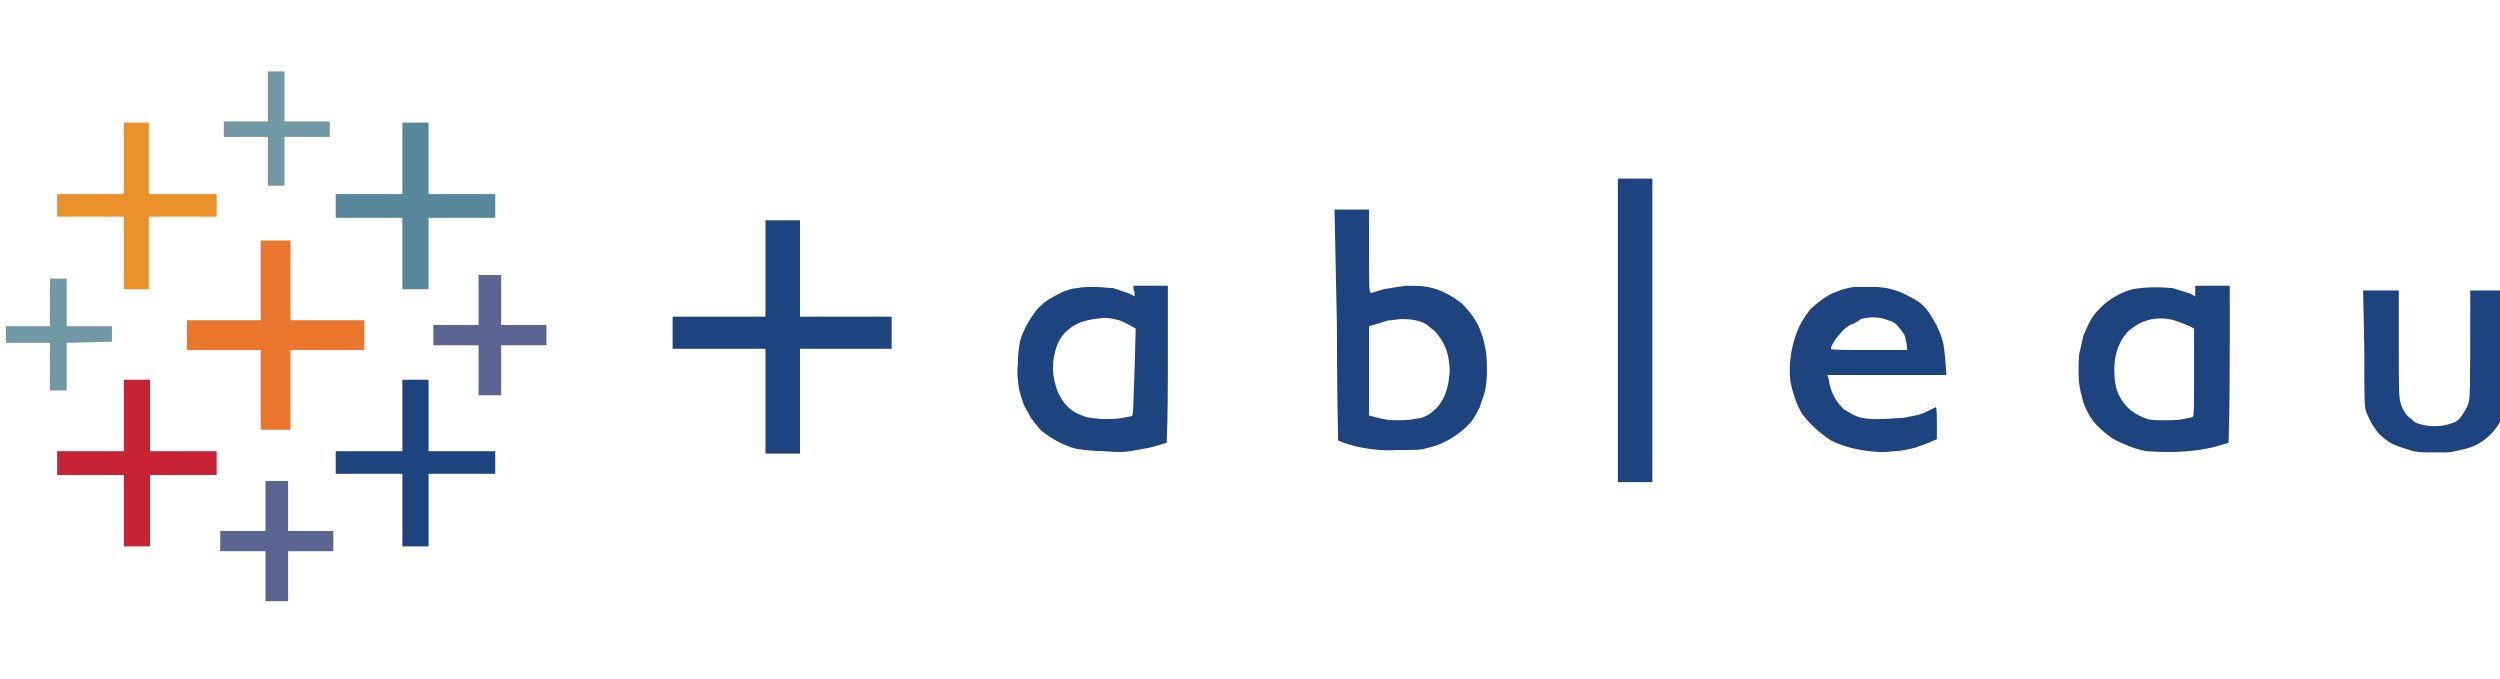
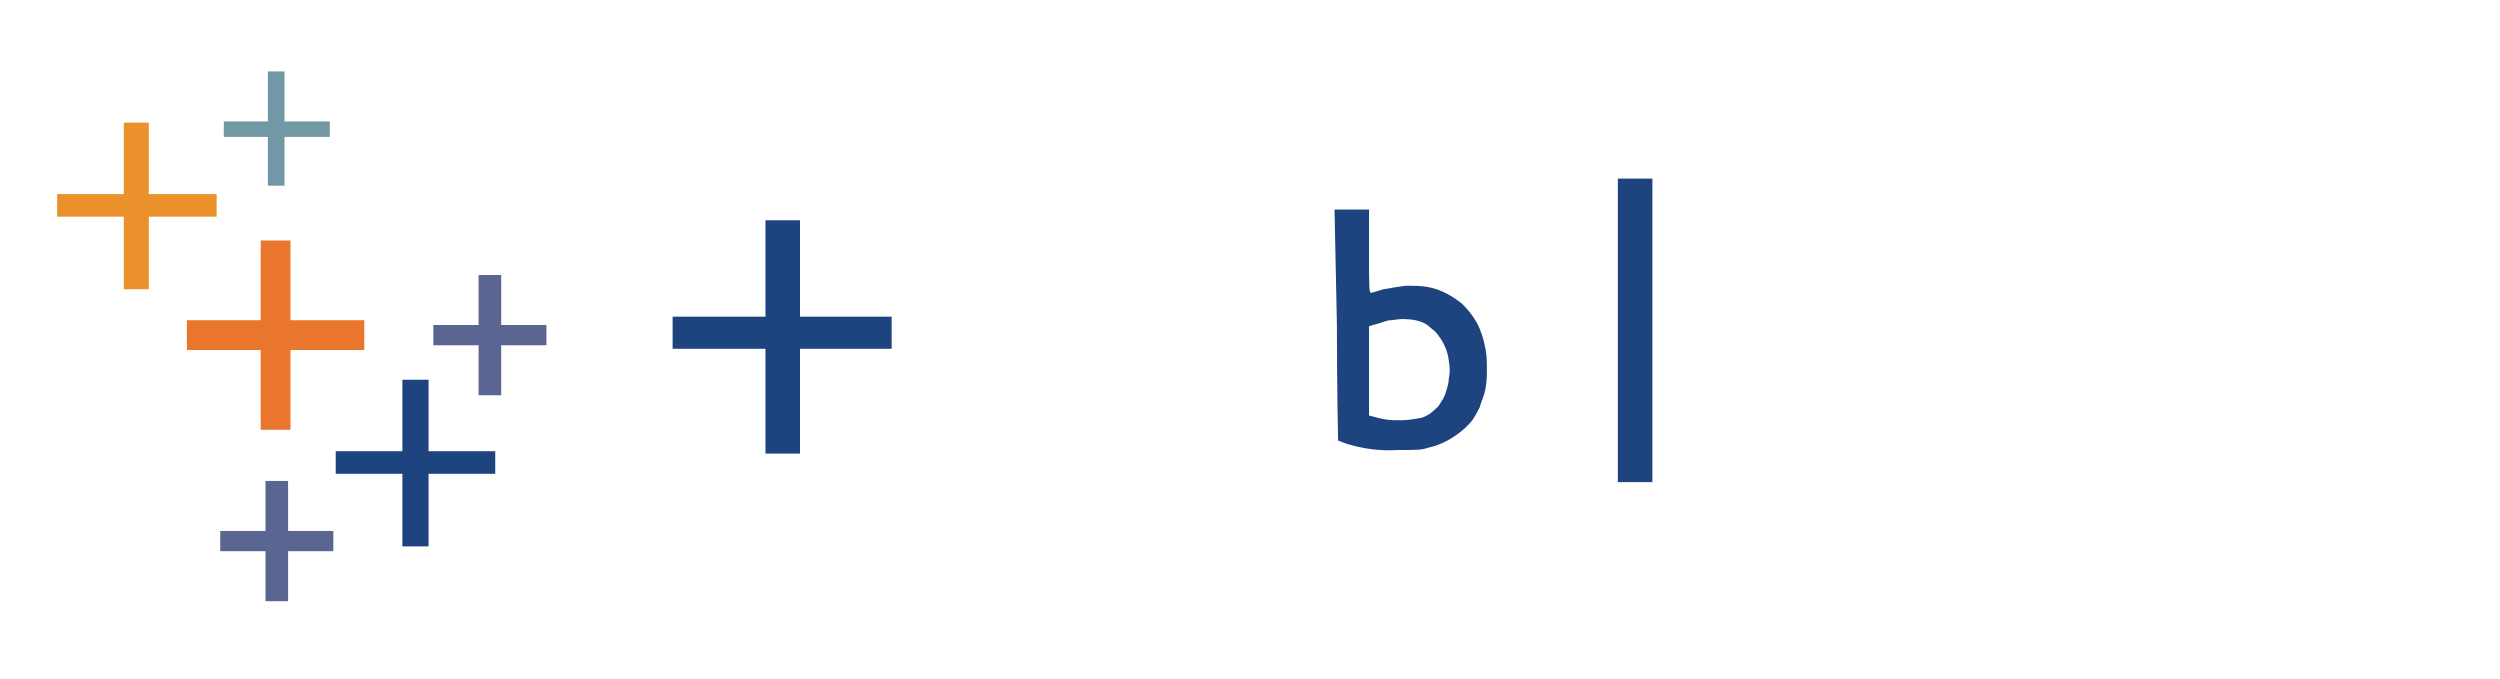
<svg xmlns="http://www.w3.org/2000/svg" version="1.1" id="katman_1" x="0px" y="0px" viewBox="0 0 210 57" style="enable-background:new 0 0 210 57;" xml:space="preserve">
  <style type="text/css">
	.st0{fill:#7098A5;}
	.st1{fill:#EB912C;}
	.st2{fill:#59879B;}
	.st3{fill-rule:evenodd;clip-rule:evenodd;fill:#1E447F;}
	.st4{fill:#E9762C;}
	.st5{fill:#5B6592;}
	.st6{fill:#C82235;}
	.st7{fill:#1E447F;}
</style>
  <path class="st0" d="M22.5,8.1v2.1h-3.7v1.3h3.7v4.1h1.4v-4.1h3.8v-1.3h-3.8V6h-1.4V8.1z" />
  <path class="st1" d="M10.4,13.3v3H4.8v1.9h5.6v6.1h2.1v-6.1h5.7v-1.9h-5.7v-6h-2.1L10.4,13.3L10.4,13.3L10.4,13.3z" />
-   <path class="st2" d="M33.8,13.3v3h-5.6v2h5.6v6H36v-6h5.6v-2H36v-6h-2.2C33.8,10.3,33.8,13.3,33.8,13.3z" />
  <path class="st3" d="M135.9,15h2.9v25.5h-2.9V15L135.9,15z M112.1,17.6h2.9v3.5c0,3.3,0,3.5,0.2,3.5l1-0.3c0.5-0.1,1.2-0.2,1.9-0.3  c0.6,0,1.2,0,1.8,0.1c1.1,0.2,2,0.7,2.9,1.4c0.7,0.7,1.3,1.5,1.6,2.4c0.2,0.5,0.3,1,0.4,1.5c0.1,0.6,0.1,1.1,0.1,1.9  c0,0.6-0.1,1.4-0.2,1.7c-0.1,0.4-0.3,0.8-0.4,1.2c-0.2,0.4-0.4,0.8-0.7,1.2c-0.6,0.7-1.4,1.3-2.2,1.7c-0.4,0.2-0.9,0.4-1.4,0.5  c-0.6,0.2-0.9,0.2-2.6,0.2c-1.4,0.1-2.9-0.1-4.2-0.5c-0.3-0.1-0.6-0.2-0.8-0.3c0,0-0.1-4.4-0.1-9.7L112.1,17.6z M115.7,27.2  l-0.7,0.2v7.5c1.4,0.4,1.7,0.4,2.7,0.4c0.6,0,1.1-0.1,1.7-0.2c0.3-0.1,0.7-0.3,0.9-0.5c0.2-0.2,0.5-0.4,0.6-0.6  c0.2-0.3,0.4-0.6,0.5-0.9c0.1-0.3,0.3-0.9,0.3-1.3c0.1-0.5,0.1-0.9,0-1.5c-0.1-0.9-0.5-1.7-1.1-2.4c-0.2-0.2-0.5-0.4-0.7-0.6  c-0.6-0.4-1.4-0.5-2.1-0.5c-0.3,0-0.8,0.1-1,0.1C116.5,26.9,116.1,27.1,115.7,27.2L115.7,27.2z M64.3,18.5h2.9v8.1h7.7v2.7h-7.7v8.8  h-2.9v-8.8h-7.8v-2.7h7.8V18.5z" />
  <path class="st4" d="M21.9,23.5v3.4h-6.2v2.5h6.2v6.7h2.5v-6.7h6.2v-2.5h-6.2v-6.7h-2.5V23.5L21.9,23.5z" />
  <path class="st5" d="M40.2,25.2v2.1h-3.8V29h3.8v4.2h1.9V29h3.8v-1.7h-3.8v-4.2h-1.9L40.2,25.2L40.2,25.2z" />
-   <path class="st0" d="M4.2,25.4v2H0.5v1.4h3.7v4h1.4v-4l3.8-0.1v-1.3H5.6v-4H4.2V25.4z" />
-   <path class="st3" d="M95.2,24h2.9v5.3c0,2.9,0,5.9-0.1,7.9l-0.7,0.2c-0.6,0.2-1.2,0.3-1.8,0.4C94.5,38,94,38,92.7,37.9  c-0.8,0-1.6-0.1-2.3-0.2c-1.1-0.3-2-0.8-2.9-1.5c-0.3-0.3-0.6-0.7-0.9-1.1c-0.2-0.4-0.4-0.7-0.6-1.1c-0.1-0.3-0.3-0.9-0.4-1.3  c-0.1-0.7-0.2-1.4-0.1-2.1c0-1,0.1-1.5,0.2-2c0.3-1,0.8-1.8,1.4-2.6c0.3-0.3,0.7-0.7,1.1-0.9c0.3-0.2,0.7-0.4,1.1-0.6  c0.3-0.1,0.8-0.3,1.2-0.3c0.4-0.1,1-0.1,1.5-0.1c0.5,0,1.1,0.1,1.5,0.1c0.3,0.1,0.9,0.3,1.2,0.4c0.3,0.1,0.6,0.3,0.6,0.3  c0,0,0-0.2,0-0.4C95.2,24.5,95.2,24,95.2,24z M90.3,27.3c-0.2,0.1-0.6,0.4-0.8,0.6c-0.5,0.5-0.8,1.2-0.9,1.8c-0.2,0.8-0.2,1.6,0,2.4  c0.1,0.3,0.2,0.8,0.4,1.1c0.4,0.8,1,1.4,1.9,1.7c0.4,0.2,0.8,0.2,1.6,0.3c0.6,0,1.4,0,1.8-0.1c0.4-0.1,0.8-0.1,0.8-0.2  c0.1,0,0.1-1.2,0.2-3.7l0.1-3.6c-0.7-0.4-1.1-0.6-1.4-0.7c-0.4-0.1-0.8-0.2-1.3-0.2C91.8,26.8,91,26.9,90.3,27.3L90.3,27.3  L90.3,27.3z M184.4,24h2.9v4.5c0,2.5,0,5.4-0.1,8.7l-0.7,0.2c-0.6,0.2-1.2,0.3-1.8,0.4c-1.5,0.2-2.9,0.2-4.4,0.1  c-0.5-0.1-0.9-0.2-1.4-0.4c-0.5-0.2-1-0.4-1.5-0.7c-0.4-0.3-0.8-0.6-1.2-1c-0.3-0.3-0.6-0.7-0.8-1.1c-0.2-0.4-0.4-0.8-0.5-1.3  c-0.2-0.7-0.3-1.3-0.3-2c0-0.8,0-1.5,0.1-1.9c0.1-0.3,0.2-0.9,0.3-1.3c0.2-0.5,0.4-0.9,0.6-1.3c0.8-1.3,2.1-2.2,3.5-2.6  c1.1-0.2,2.3-0.2,3.4-0.1c0.4,0.1,0.9,0.3,1.3,0.4c0.3,0.1,0.6,0.3,0.6,0.3c0,0,0-0.2,0-0.4L184.4,24L184.4,24z M179.5,27.3  c-0.2,0.1-0.6,0.4-0.8,0.6c-0.8,0.9-1.1,2-1.1,3.2c0,0.8,0.1,1.6,0.5,2.3c0.1,0.2,0.4,0.6,0.6,0.8c0.5,0.5,1.1,0.8,1.7,1  c0.3,0.1,0.8,0.1,1.4,0.1c0.5,0,1.2,0,1.6-0.1c0.4-0.1,0.7-0.1,0.8-0.2c0.1,0,0.1-1.1,0.1-3.7l0-3.7c-0.5-0.3-1.1-0.5-1.7-0.7  c-0.7-0.2-1.5-0.2-2.2,0C180.1,27,179.8,27.1,179.5,27.3L179.5,27.3z M157.4,24.1c0.5,0,1.2,0.1,1.5,0.2c0.8,0.2,1.5,0.6,2.2,1  c0.3,0.2,0.7,0.6,0.9,0.9c0.2,0.3,0.5,0.8,0.7,1.2c0.2,0.4,0.4,0.9,0.5,1.3c0.1,0.4,0.2,1.2,0.3,2.8h-10l0.1,0.3  c0.1,0.7,0.3,1.3,0.7,1.9c0.2,0.3,0.5,0.6,0.6,0.7c0.2,0.1,0.5,0.3,0.7,0.4c0.2,0.1,0.6,0.3,0.9,0.3c0.3,0.1,0.9,0.1,1.5,0.1  c0.6,0,1.5-0.1,1.9-0.1c0.4-0.1,1.1-0.2,1.4-0.3c0.3-0.1,0.7-0.3,0.9-0.4c0.1-0.1,0.3-0.1,0.4-0.2c0.1,0,0.1,0.5,0.1,2.7l-0.5,0.2  c-0.4,0.2-0.8,0.3-1.3,0.5c-0.4,0.1-1.2,0.3-1.8,0.3c-0.7,0.1-1.3,0.1-2,0c-1.1-0.1-2.3-0.4-3.3-0.9c-0.9-0.6-1.7-1.3-2.4-2.2  c-0.5-0.8-0.8-1.8-1-2.7c-0.2-1.6,0.1-3.2,0.7-4.6c0.2-0.4,0.5-0.9,0.8-1.3c0.2-0.3,0.7-0.7,1.1-1s0.9-0.6,1.3-0.7  c0.4-0.2,0.9-0.3,1.4-0.4C156.2,24.1,156.8,24.1,157.4,24.1L157.4,24.1L157.4,24.1z M155.4,27.3c-0.3,0.2-0.6,0.4-0.8,0.7  c-0.2,0.2-0.5,0.6-0.6,0.8c-0.1,0.2-0.2,0.3-0.2,0.5c0,0.1,1.1,0.1,3.2,0.1h3.2c0-0.4-0.1-0.8-0.2-1.2c-0.1-0.2-0.3-0.5-0.5-0.7  c-0.2-0.3-0.5-0.5-0.9-0.6c-0.7-0.3-1.5-0.3-2.3-0.1C156.1,27,155.7,27.2,155.4,27.3L155.4,27.3z M198.5,24.4h3l0,4.5  c0,4.2,0,4.5,0.2,5.1c0.1,0.3,0.3,0.7,0.5,0.9c0.2,0.2,0.5,0.4,0.7,0.6c1,0.4,2.2,0.4,3.2,0c0.3-0.1,0.5-0.3,0.7-0.6  c0.2-0.3,0.4-0.6,0.5-0.9c0.2-0.5,0.2-0.8,0.2-9.6h3l0,4.9c0,4.6,0,4.9-0.2,5.4c-0.2,0.7-0.6,1.3-1.1,1.8c-0.6,0.6-1.3,1-2.1,1.2  c-0.5,0.1-1.1,0.3-1.6,0.3c-0.5,0-1.3,0-1.8,0c-0.6,0-1.1-0.1-1.6-0.3c-0.4-0.1-0.9-0.3-1.3-0.5c-0.3-0.2-0.6-0.4-0.9-0.7  c-0.2-0.2-0.4-0.5-0.6-0.8c-0.2-0.3-0.3-0.6-0.5-1c-0.2-0.5-0.2-0.8-0.2-5.4L198.5,24.4L198.5,24.4z" />
-   <path class="st6" d="M10.4,34.9v3H4.8v2h5.6v6h2.2v-6h5.6v-2h-5.6v-6h-2.2V34.9z" />
  <path class="st7" d="M33.8,34.9v3h-5.6v1.9h5.6v6.1H36v-6.1h5.6v-1.9H36v-6h-2.2V34.9z" />
  <path class="st5" d="M22.3,42.5v2.1h-3.8v1.7h3.8v4.2h1.9v-4.2H28v-1.7h-3.8v-4.2h-1.9L22.3,42.5L22.3,42.5z" />
</svg>